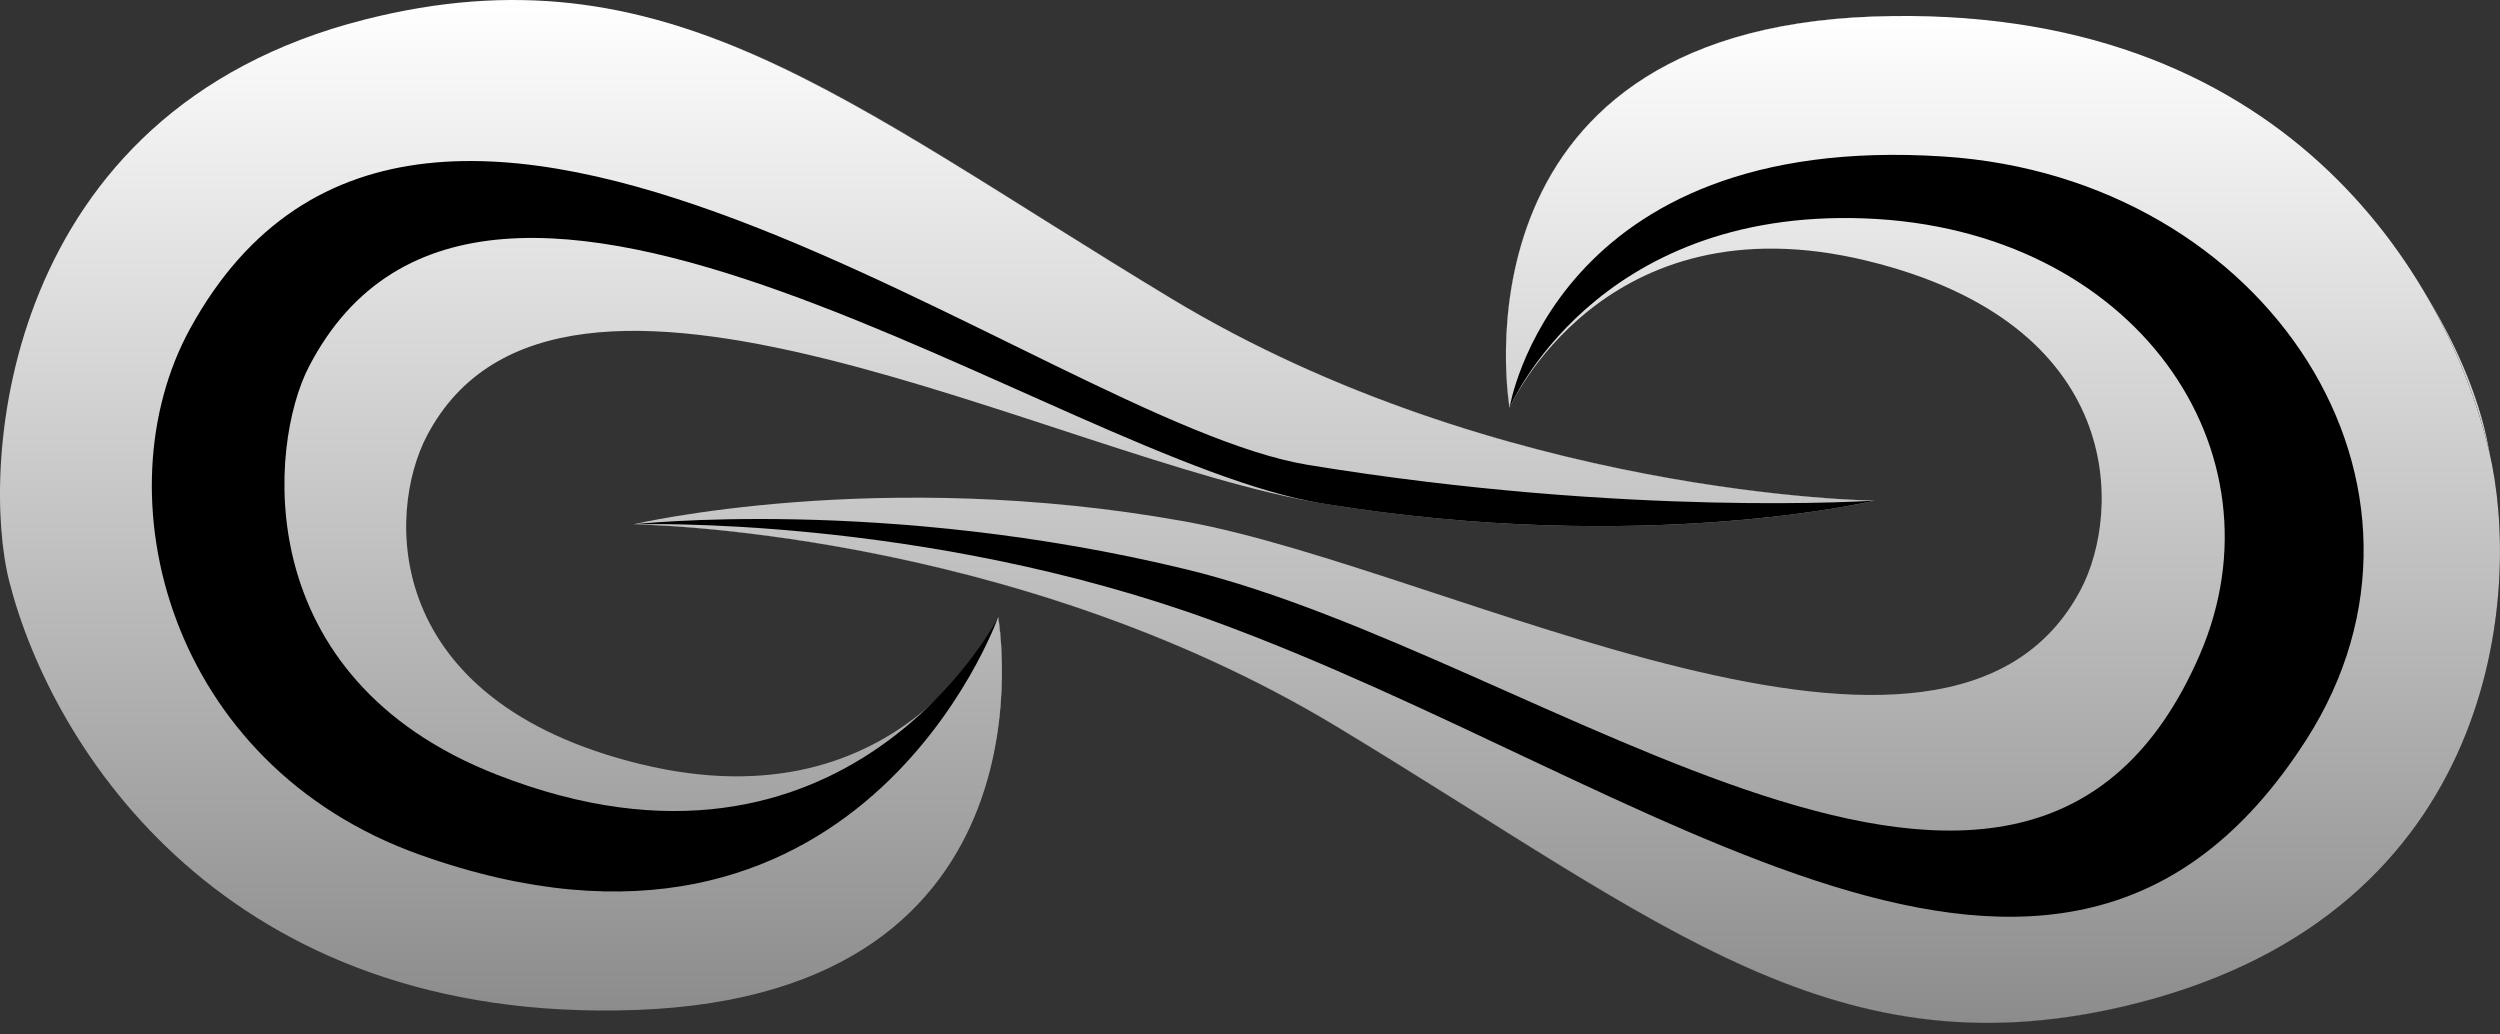
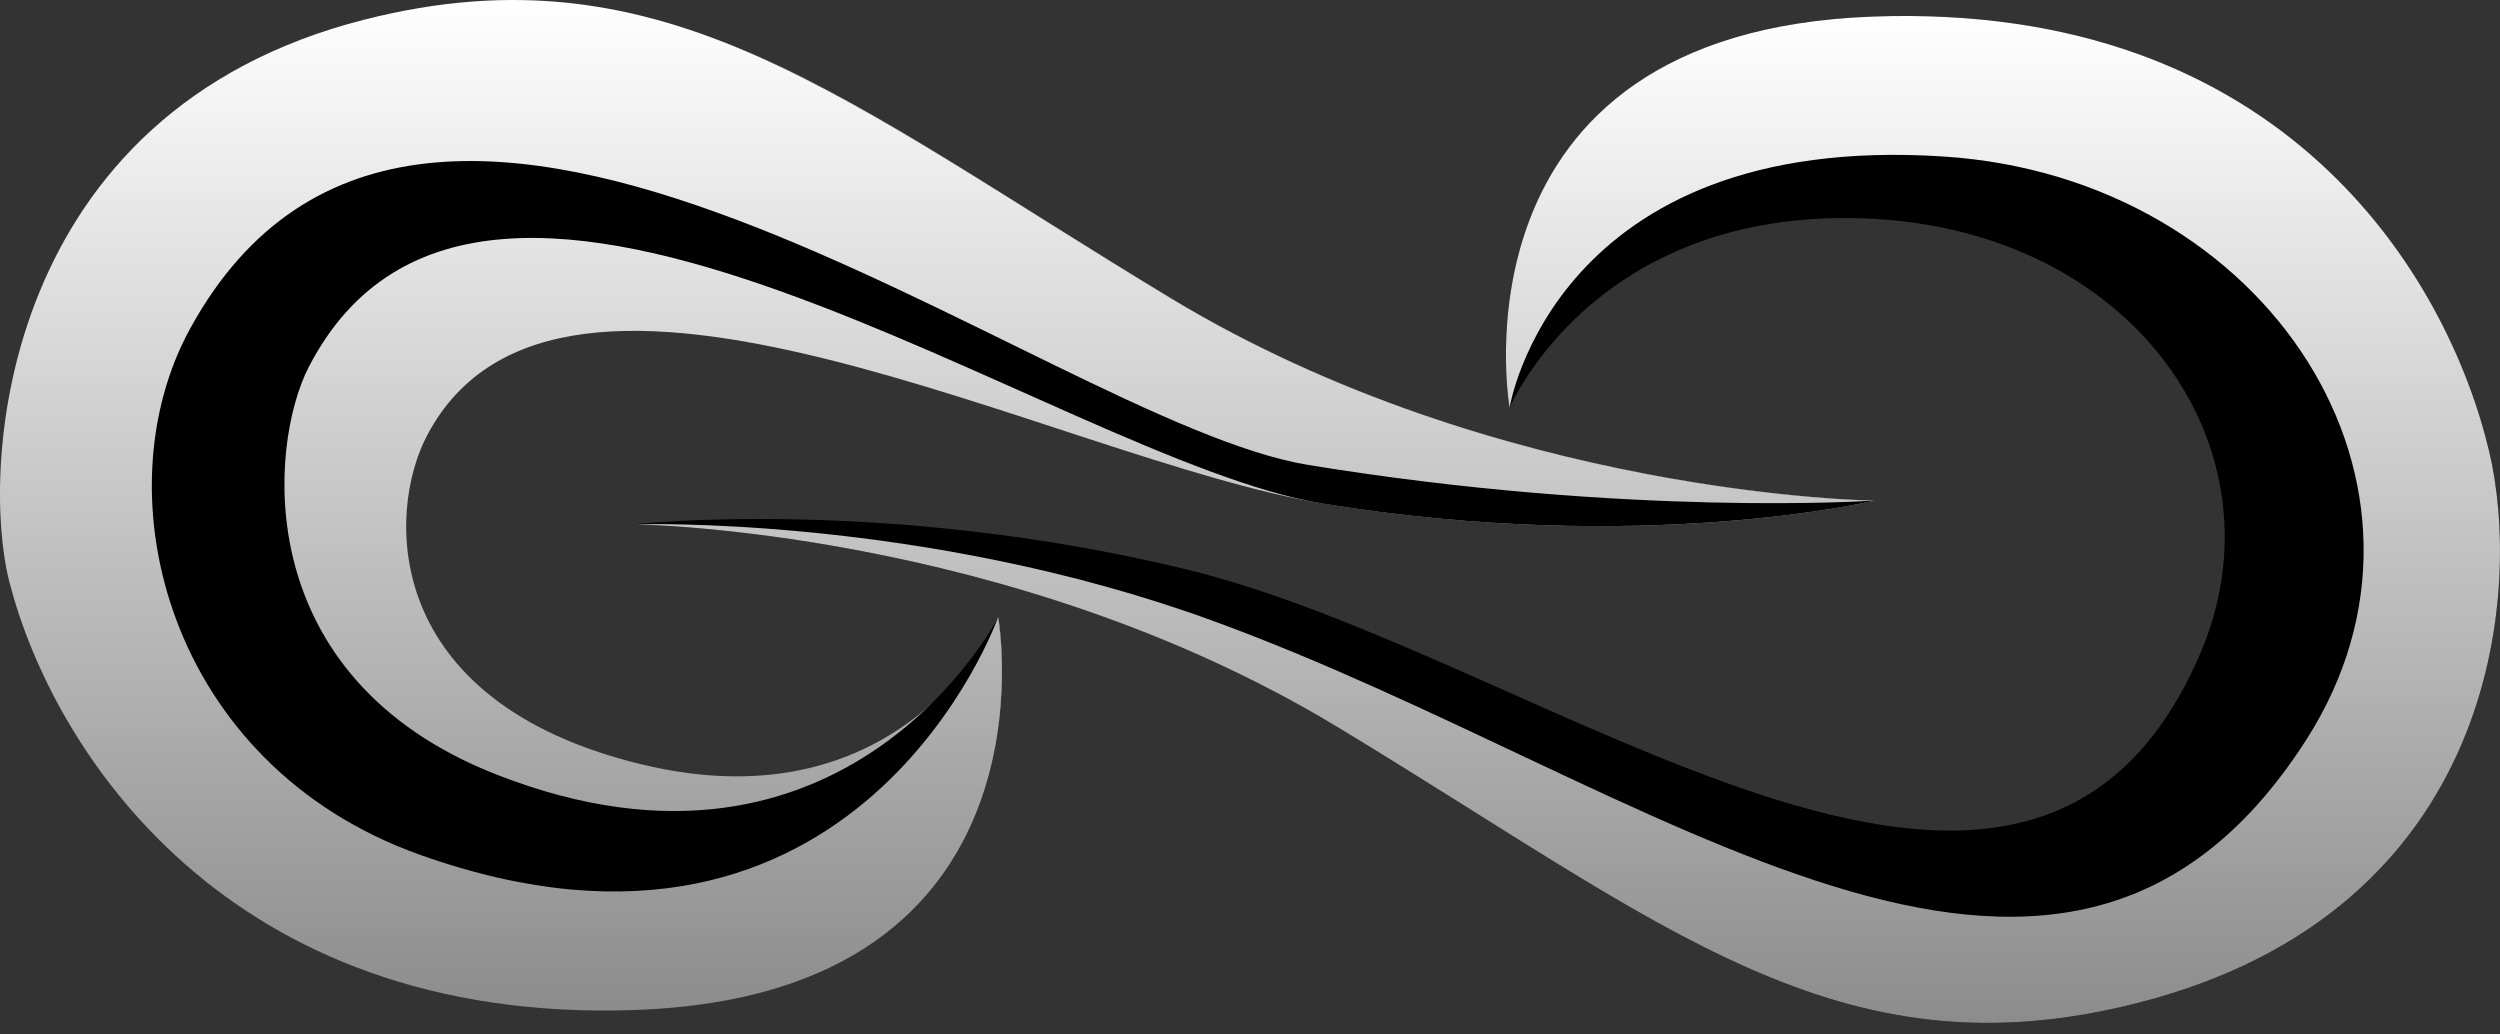
<svg xmlns="http://www.w3.org/2000/svg" width="87" height="36" viewBox="0 0 87 36" fill="none">
  <rect x="0" y="0" width="87" height="36" fill="#333333" stroke="none" />
  <path d="M65.231 17.422C65.231 17.422 52.182 17.289 40.738 10.376C29.295 3.463 23.321 -1.877 12.912 0.757C0.247 3.963 0.043 16.282 0.647 19.945C1.471 24.99 7.782 35.604 22.088 35.093C37.037 34.557 34.741 21.479 34.741 21.479C34.741 21.479 31.496 28.83 22.302 26.594C13.257 24.393 13.448 17.84 14.861 15.157C19.474 6.389 36.789 16.007 46.037 17.522C57.202 19.349 65.231 17.422 65.231 17.422Z" fill="url(#paint0_linear_540_2152)" />
  <path d="M65.231 17.422C65.231 17.422 52.182 17.289 40.738 10.376C29.295 3.463 23.32 -1.877 12.912 0.757C0.247 3.963 -0.482 16.274 0.545 20.299C2.02 26.063 7.776 35.606 22.082 35.099C37.031 34.564 34.735 21.486 34.735 21.486C34.735 21.486 29.47 31.725 17.292 26.96C8.621 23.572 9.354 15.462 10.747 12.767C16.855 0.963 36.779 16.011 46.027 17.523C57.202 19.349 65.231 17.422 65.231 17.422Z" fill="black" />
  <path d="M65.231 17.421C65.231 17.421 52.182 17.288 40.738 10.376C29.295 3.463 23.108 -1.957 12.698 0.679C0.033 3.884 -0.703 16.224 0.325 20.244C1.8 26.009 7.823 35.66 22.129 35.147C37.077 34.612 34.735 21.478 34.735 21.478C34.735 21.478 29.877 35.194 14.608 29.744C5.841 26.615 3.453 17.201 6.618 11.433C14.782 -3.443 36.279 14.666 45.527 16.18C56.698 18.008 65.231 17.421 65.231 17.421Z" fill="url(#paint1_linear_540_2152)" />
-   <path d="M22.037 18.247C22.037 18.247 35.086 18.38 46.53 25.293C57.973 32.206 63.947 37.546 74.356 34.912C87.021 31.706 87.225 19.387 86.627 15.724C85.803 10.679 79.492 0.065 65.186 0.576C50.237 1.112 52.533 14.19 52.533 14.19C52.533 14.19 55.779 6.838 64.973 9.075C74.018 11.276 73.826 17.829 72.413 20.512C67.8 29.28 50.459 19.815 41.237 18.147C30.605 16.227 22.037 18.247 22.037 18.247Z" fill="url(#paint2_linear_540_2152)" />
  <path d="M22.037 18.247C22.037 18.247 35.086 18.38 46.53 25.293C57.973 32.206 63.947 37.546 74.356 34.912C87.021 31.706 87.754 20.475 86.627 15.724C85.174 9.604 79.492 0.064 65.186 0.576C50.237 1.112 52.533 14.19 52.533 14.19C52.533 14.19 55.455 7.242 64.906 7.601C74.302 7.958 79.611 15.699 76.556 22.775C70.507 36.765 53.808 22.852 41.28 19.813C30.781 17.266 22.037 18.247 22.037 18.247Z" fill="black" />
  <path d="M22.037 18.247C22.037 18.247 35.086 18.38 46.53 25.293C57.973 32.206 63.947 37.546 74.356 34.912C87.021 31.706 87.754 20.475 86.627 15.724C85.174 9.604 79.492 0.064 65.186 0.576C50.237 1.112 52.533 14.19 52.533 14.19C52.533 14.19 54.076 4.559 67.644 5.447C78.945 6.185 85.894 16.953 80.256 25.748C71.621 39.211 57.567 27.212 42.214 21.607C32.065 17.903 22.037 18.247 22.037 18.247Z" fill="url(#paint3_linear_540_2152)" />
  <defs>
    <linearGradient id="paint0_linear_540_2152" x1="32.849" y1="0.072" x2="32.849" y2="35.11" gradientUnits="userSpaceOnUse">
      <stop stop-color="white" />
      <stop offset="1" stop-color="#8C8C8C" />
    </linearGradient>
    <linearGradient id="paint1_linear_540_2152" x1="32.616" y1="0" x2="32.616" y2="35.166" gradientUnits="userSpaceOnUse">
      <stop stop-color="white" />
      <stop offset="1" stop-color="#8C8C8C" />
    </linearGradient>
    <linearGradient id="paint2_linear_540_2152" x1="54.421" y1="0.559" x2="54.421" y2="35.597" gradientUnits="userSpaceOnUse">
      <stop stop-color="white" />
      <stop offset="1" stop-color="#8C8C8C" />
    </linearGradient>
    <linearGradient id="paint3_linear_540_2152" x1="54.518" y1="0.557" x2="54.518" y2="35.597" gradientUnits="userSpaceOnUse">
      <stop stop-color="white" />
      <stop offset="1" stop-color="#8C8C8C" />
    </linearGradient>
  </defs>
</svg>